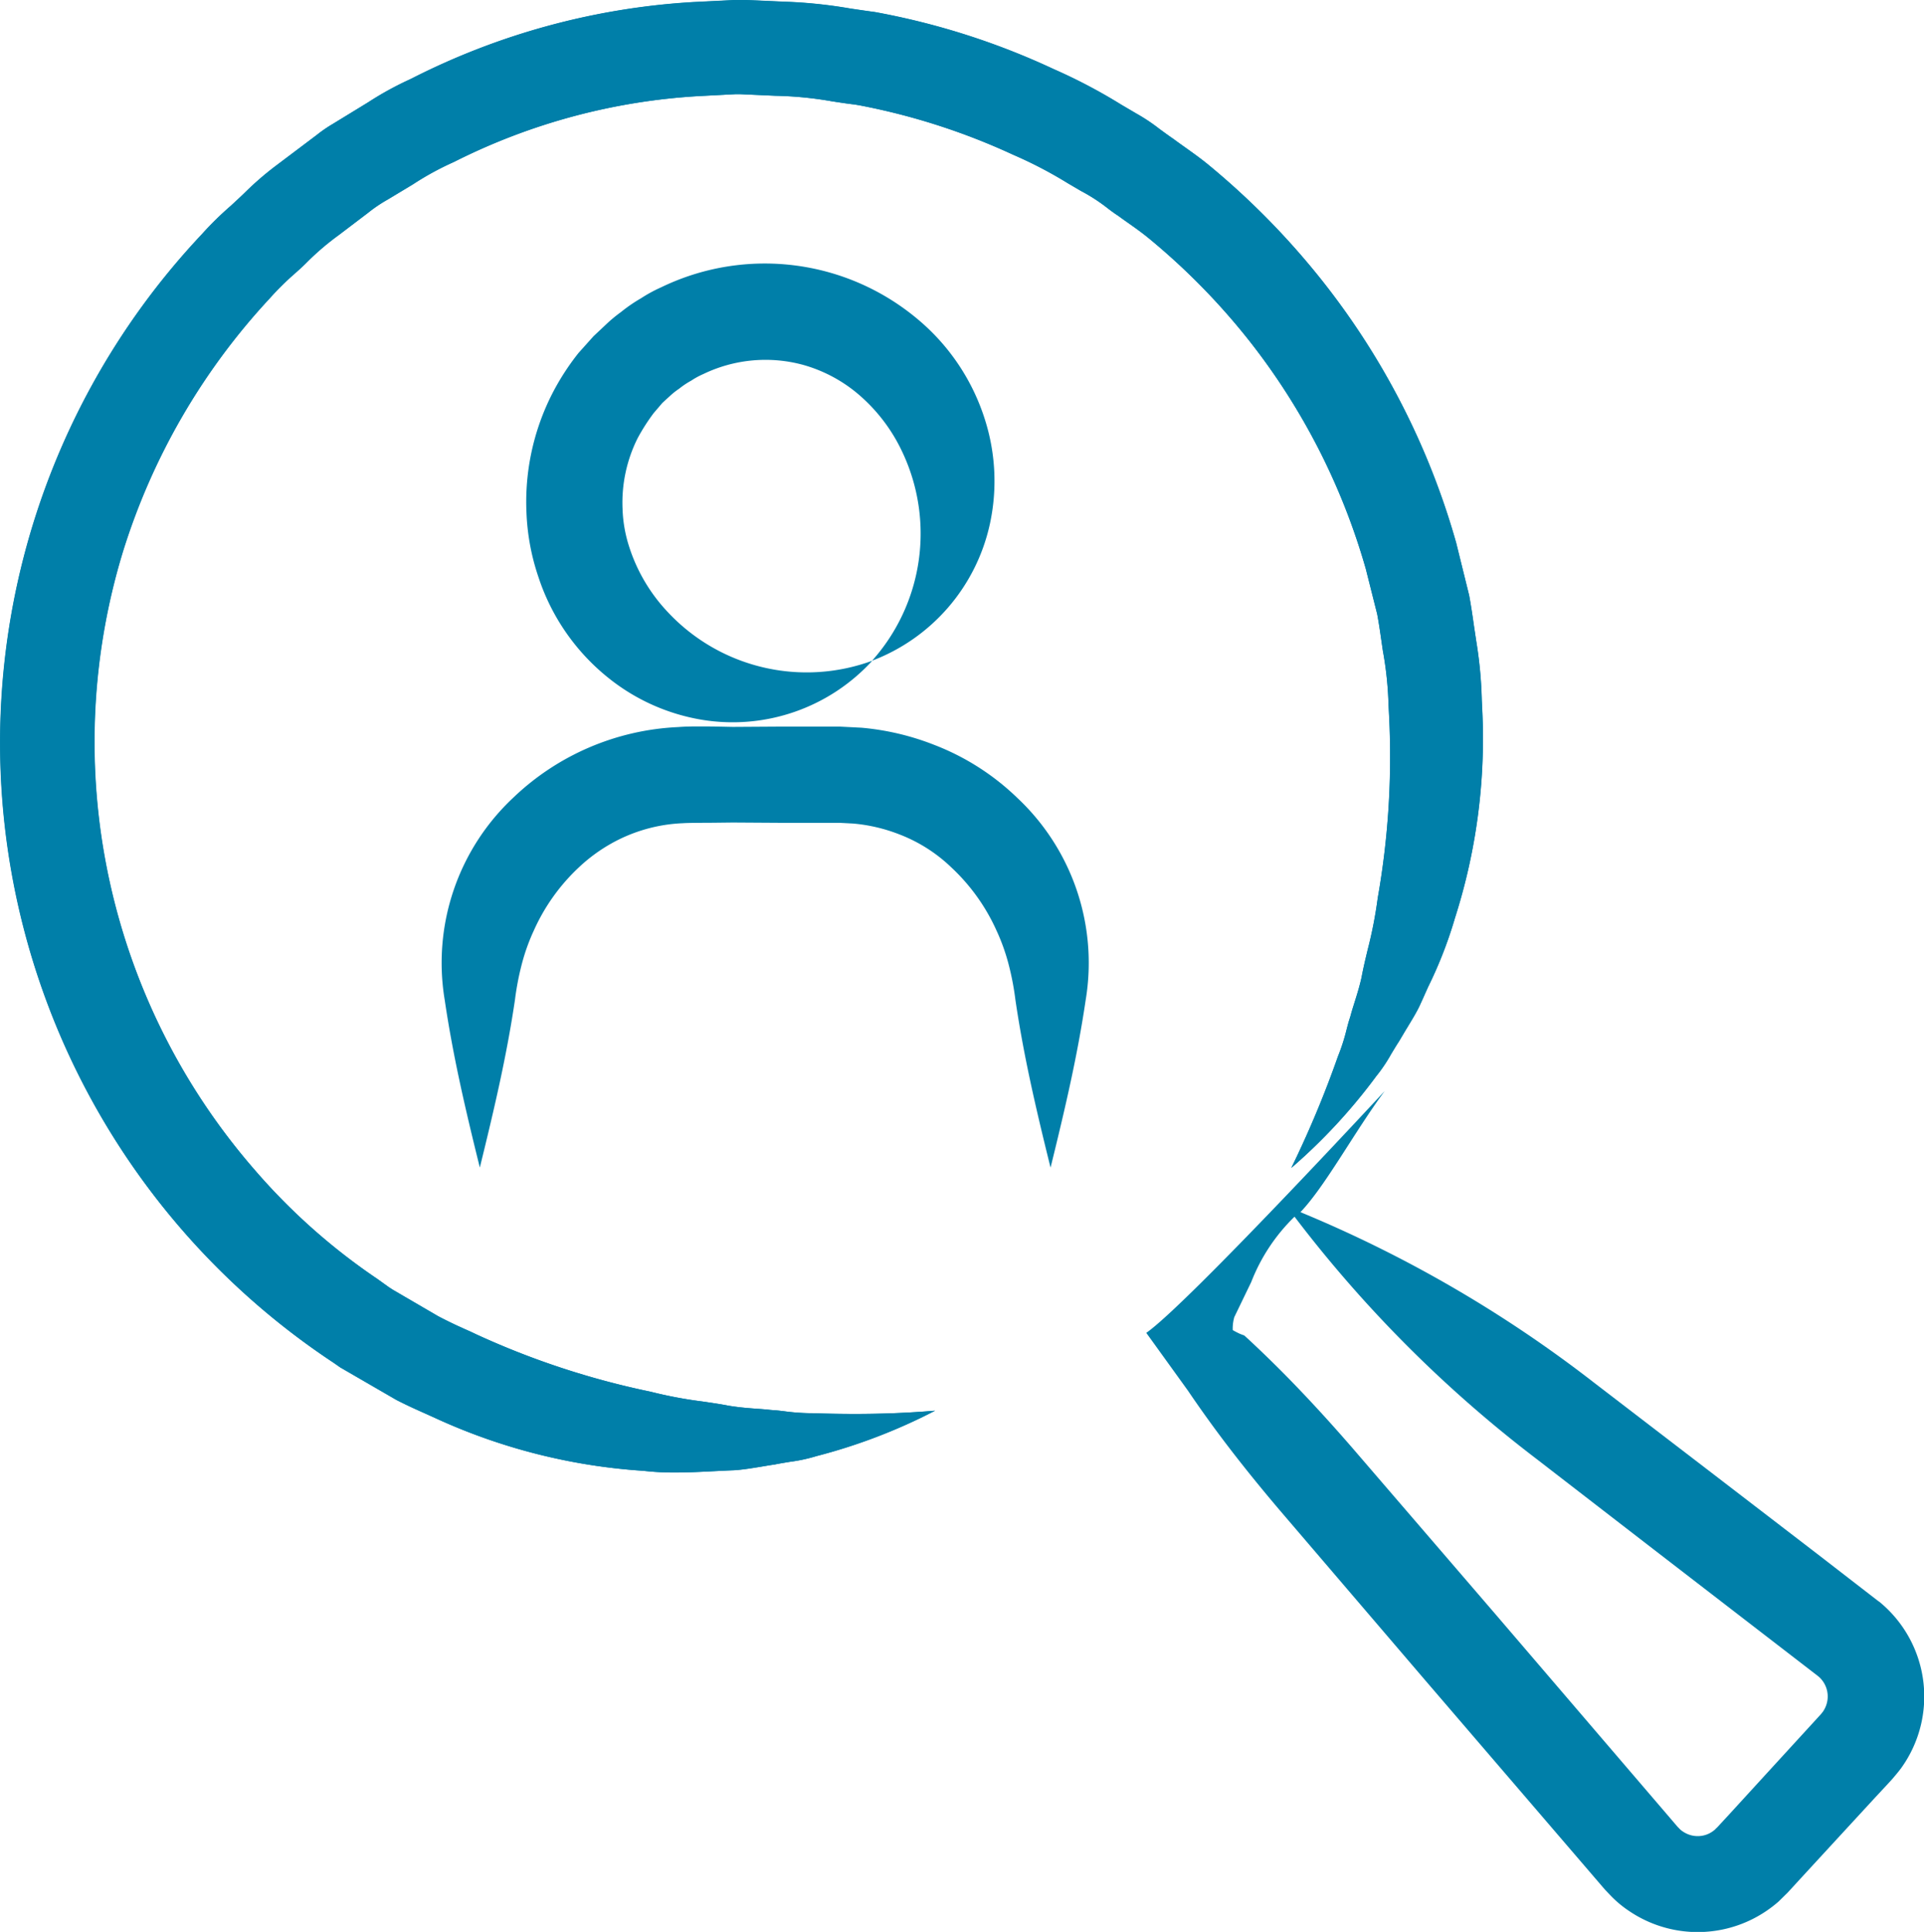
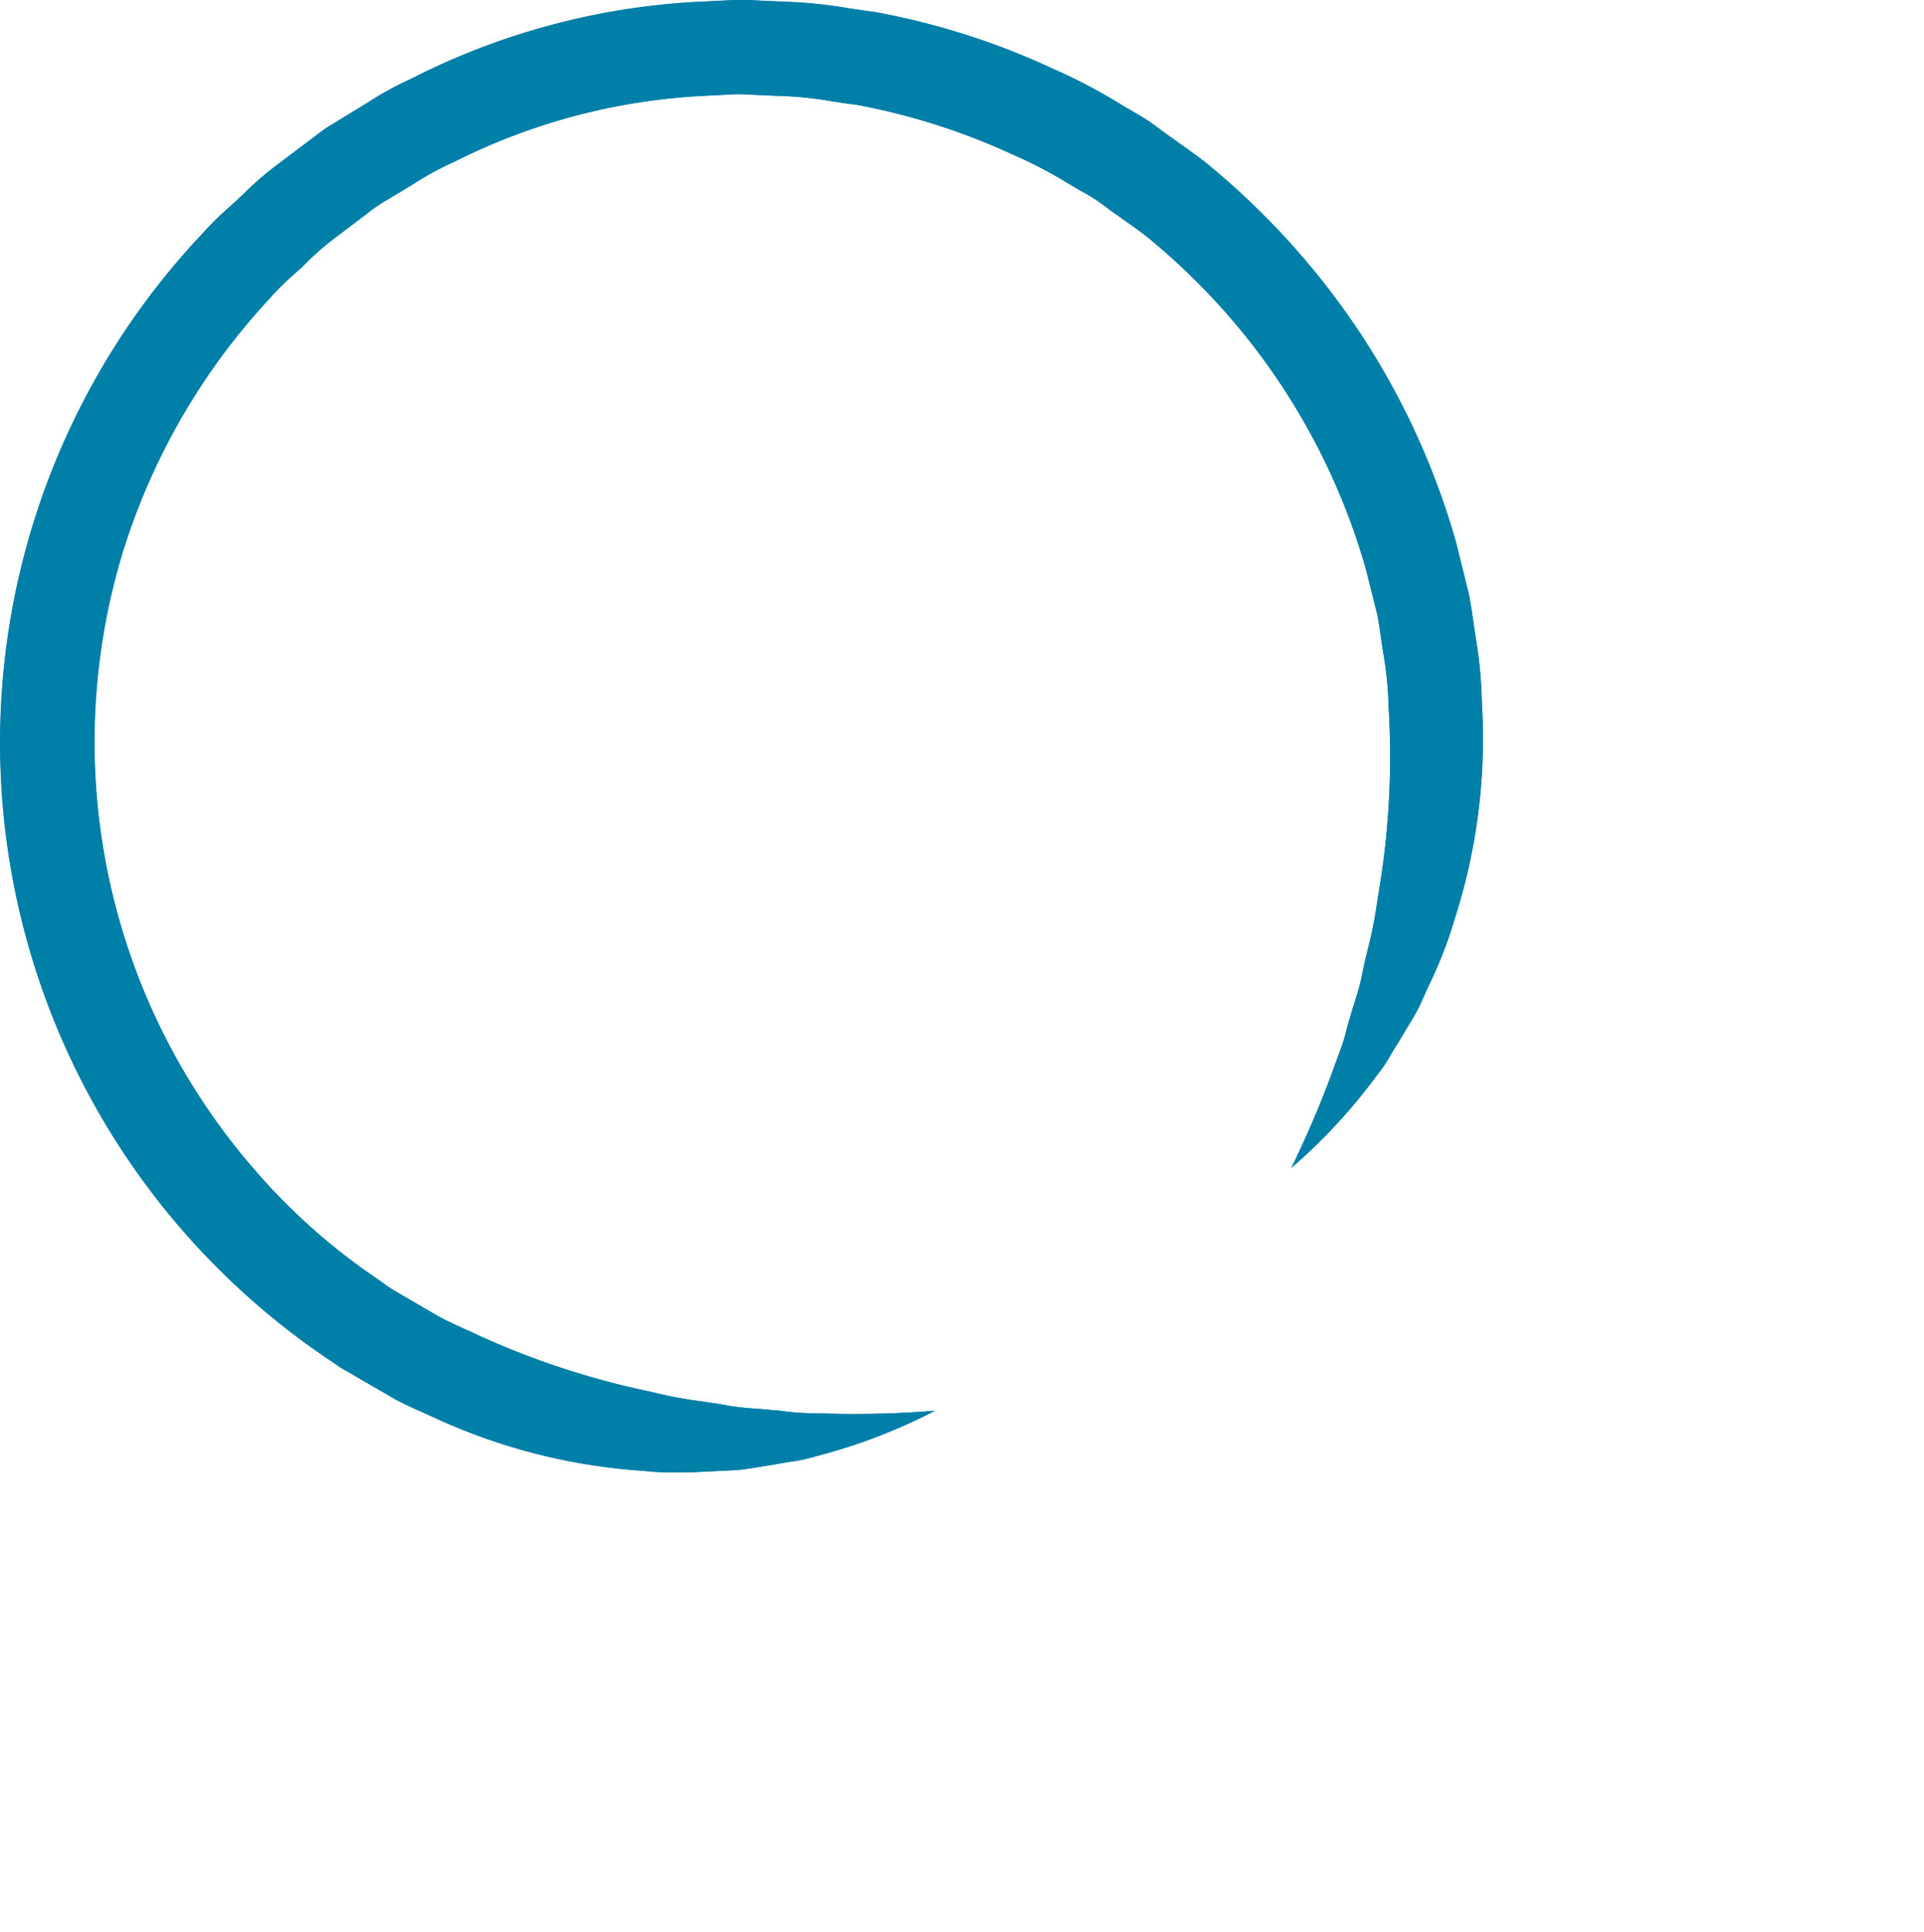
<svg xmlns="http://www.w3.org/2000/svg" width="50.84" height="51.041" viewBox="0 0 50.84 51.041">
  <g id="Group_381" data-name="Group 381" transform="translate(-63.561 -417.521)">
    <g id="Group_333" data-name="Group 333" transform="translate(63.561 417.521)">
      <g id="Group_334" data-name="Group 334" transform="translate(0 0)">
-         <path id="Path_25986" data-name="Path 25986" d="M83.313,41.312a5.678,5.678,0,0,0,1.844,2.664,5.341,5.341,0,0,0,2.487,1.113,5,5,0,0,0,4.493-1.562,5.023,5.023,0,0,1-5.413-1.294,4.514,4.514,0,0,1-1.009-1.708,3.612,3.612,0,0,1-.178-1.02,3.8,3.8,0,0,1,.4-1.859,5.2,5.2,0,0,1,.423-.661l.229-.268.108-.1.093-.084a1.868,1.868,0,0,1,.241-.191,2.185,2.185,0,0,1,.322-.215,2.034,2.034,0,0,1,.318-.173,3.784,3.784,0,0,1,2.648-.24,3.877,3.877,0,0,1,1.4.732,4.509,4.509,0,0,1,1.212,1.569,5.039,5.039,0,0,1-.8,5.512,5.006,5.006,0,0,0,3.11-3.6,5.345,5.345,0,0,0-.113-2.722,5.676,5.676,0,0,0-1.791-2.7,6.282,6.282,0,0,0-6.78-.843,3.815,3.815,0,0,0-.531.289,4.1,4.1,0,0,0-.53.364,3.8,3.8,0,0,0-.394.327l-.152.143-.18.169-.395.441a6.5,6.5,0,0,0-.712,1.109,6.292,6.292,0,0,0-.665,3.1A6,6,0,0,0,83.313,41.312Z" transform="translate(-69.087 -26.071)" fill="#007fa9" />
-         <path id="Path_25987" data-name="Path 25987" d="M92.559,52.387a6.887,6.887,0,0,0-1.929-.455l-.57-.029H88.5l-1.265.008L86.7,51.9c-.292,0-.627-.008-.906.015a6.742,6.742,0,0,0-4.367,1.87,5.976,5.976,0,0,0-1.807,5.339c.213,1.442.524,2.8.928,4.428.4-1.623.715-2.986.928-4.428a7.346,7.346,0,0,1,.185-.961,5.272,5.272,0,0,1,.316-.877,5.176,5.176,0,0,1,1.189-1.665,4.367,4.367,0,0,1,.864-.634,4.21,4.21,0,0,1,1.887-.532c.13-.01.487-.01.783-.012l.537-.006,1.265.008h1.551l.361.019a4.394,4.394,0,0,1,1.211.283,4.093,4.093,0,0,1,1.382.876A5.186,5.186,0,0,1,94.2,57.289a5.268,5.268,0,0,1,.316.877,7.238,7.238,0,0,1,.185.961c.213,1.442.524,2.8.928,4.428.4-1.623.715-2.985.928-4.428a5.977,5.977,0,0,0-1.806-5.34A6.528,6.528,0,0,0,92.559,52.387Z" transform="translate(-67.869 -32.706)" fill="#007fa9" />
        <g id="Group_333-2" data-name="Group 333">
          <path id="Path_25989" data-name="Path 25989" d="M91.17,57.043m5.722-6.833a5.13,5.13,0,0,0,.233-.723c.025-.1.051-.2.082-.29l.021-.068c.03-.113.066-.224.1-.336.07-.221.139-.444.19-.674.053-.277.108-.506.163-.736a11.428,11.428,0,0,0,.266-1.369,21.427,21.427,0,0,0,.3-4.8l-.016-.316a9.256,9.256,0,0,0-.148-1.407c-.011-.069-.027-.18-.044-.3-.03-.215-.063-.44-.107-.674l-.3-1.192A17.481,17.481,0,0,0,94.555,31.3a17.772,17.772,0,0,0-2.631-2.688c-.184-.153-.372-.288-.563-.422-.087-.062-.175-.123-.261-.187l-.056-.04c-.074-.05-.145-.1-.218-.158a4.675,4.675,0,0,0-.718-.467l-.353-.207a11.237,11.237,0,0,0-1.44-.75,17.456,17.456,0,0,0-4.077-1.309l-.118-.019c-.2-.023-.392-.053-.587-.083a9.681,9.681,0,0,0-1.5-.147l-.931-.042h-.125l-.941.049a16.452,16.452,0,0,0-6.5,1.742,7.675,7.675,0,0,0-1.084.592l-.664.4a3.8,3.8,0,0,0-.521.352l-.777.59a6.976,6.976,0,0,0-.864.742c-.1.1-.185.174-.277.257a7.557,7.557,0,0,0-.684.675,17.412,17.412,0,0,0-3.875,6.689,17.215,17.215,0,0,0,3.489,16.34,16.362,16.362,0,0,0,3.228,2.868l.307.22.109.071,1.2.7c.293.154.511.253.711.343.1.045.2.088.283.13a21.43,21.43,0,0,0,4.615,1.52,11.482,11.482,0,0,0,1.374.259c.233.034.465.067.694.112.278.045.51.064.743.08.117.008.232.016.349.03l.073.006c.1.005.2.018.3.03a5.743,5.743,0,0,0,.679.051h.065c.373.013.747.02,1.123.02.724,0,1.428-.029,2.119-.086a14.884,14.884,0,0,1-3.135,1.2l-.078.023a4.184,4.184,0,0,1-.605.125c-.142.023-.285.046-.427.075-.068.008-.194.03-.32.051-.267.045-.519.087-.751.1-.141.005-.321.014-.5.023-.347.018-.7.036-1.059.036a6.952,6.952,0,0,1-.819-.043l-.08-.006a15.563,15.563,0,0,1-5.333-1.344l-.326-.148c-.24-.107-.507-.226-.8-.376l-1.486-.861-.167-.117a19.641,19.641,0,0,1-8.2-11.5,19.594,19.594,0,0,1,4.712-18.322l.043-.048a8.732,8.732,0,0,1,.719-.7c.143-.129.278-.253.4-.376a8.129,8.129,0,0,1,.792-.682l1.078-.812a3.631,3.631,0,0,1,.421-.29L71.264,25a8.55,8.55,0,0,1,1.088-.6l.071-.034a18.83,18.83,0,0,1,7.433-2.017l1.188-.059c.265.005.534.018.8.03l.394.018a12.709,12.709,0,0,1,1.774.182c.216.032.432.064.65.093a19.348,19.348,0,0,1,4.688,1.492l.073.033a14.4,14.4,0,0,1,1.749.924l.4.235a4.831,4.831,0,0,1,.6.4c.126.092.252.184.379.271.076.058.2.144.316.228.2.145.4.287.593.443a20.321,20.321,0,0,1,3.04,3.1,19.836,19.836,0,0,1,3.516,6.893l.344,1.392c.052.284.091.557.128.815l.06.4a11.169,11.169,0,0,1,.145,1.547l.016.338a15.548,15.548,0,0,1-.725,5.422l-.023.078a11.256,11.256,0,0,1-.681,1.732c-.078.17-.155.339-.229.507s-.219.4-.361.632l-.191.321c-.049.074-.124.2-.2.323a4.1,4.1,0,0,1-.338.514l-.051.064a14.846,14.846,0,0,1-2.248,2.432A27.351,27.351,0,0,0,96.893,50.21Z" transform="translate(-61.54 -22.292)" fill="#007fa9" />
          <path id="Path_25990" data-name="Path 25990" d="M97.913,50.717l.051-.064a4.1,4.1,0,0,0,.338-.514c.075-.124.149-.249.2-.323l.191-.321c.142-.234.276-.455.361-.632s.151-.336.229-.507a11.256,11.256,0,0,0,.681-1.732l.023-.078a15.548,15.548,0,0,0,.725-5.422l-.016-.338a11.169,11.169,0,0,0-.145-1.547l-.06-.4c-.036-.258-.076-.531-.128-.815l-.344-1.392A19.836,19.836,0,0,0,96.5,29.735a20.321,20.321,0,0,0-3.04-3.1c-.189-.156-.391-.3-.593-.443-.119-.084-.239-.17-.316-.228-.128-.087-.253-.179-.379-.271a4.831,4.831,0,0,0-.6-.4l-.4-.235a14.4,14.4,0,0,0-1.749-.924l-.073-.033a19.348,19.348,0,0,0-4.688-1.492c-.217-.029-.434-.061-.65-.093a12.709,12.709,0,0,0-1.774-.182l-.394-.018c-.27-.012-.538-.025-.8-.03l-1.188.059a18.83,18.83,0,0,0-7.433,2.017l-.071.034a8.55,8.55,0,0,0-1.088.6l-.935.572a3.631,3.631,0,0,0-.421.29l-1.078.812a8.129,8.129,0,0,0-.792.682c-.126.123-.262.247-.4.376a8.732,8.732,0,0,0-.719.7l-.043.048A19.594,19.594,0,0,0,62.159,46.8a19.641,19.641,0,0,0,8.2,11.5l.167.117,1.486.861c.292.15.559.269.8.376l.326.148a15.563,15.563,0,0,0,5.333,1.344l.08.006a6.952,6.952,0,0,0,.819.043c.359,0,.712-.018,1.059-.036.18-.009.36-.018.5-.023.233-.016.484-.058.751-.1.126-.021.252-.042.32-.051.142-.029.285-.051.427-.075a4.184,4.184,0,0,0,.605-.125l.078-.023a14.884,14.884,0,0,0,3.135-1.2c-.69.058-1.394.086-2.119.086-.377,0-.75-.007-1.123-.02h-.065a5.743,5.743,0,0,1-.679-.051c-.1-.012-.2-.025-.3-.03l-.073-.006c-.117-.014-.232-.021-.349-.03-.233-.017-.465-.035-.743-.08-.229-.045-.462-.078-.694-.112a11.482,11.482,0,0,1-1.374-.259,21.43,21.43,0,0,1-4.615-1.52c-.088-.043-.182-.085-.283-.13-.2-.09-.417-.189-.711-.343l-1.2-.7-.109-.071-.307-.22a16.362,16.362,0,0,1-3.228-2.868,17.215,17.215,0,0,1-3.489-16.34,17.412,17.412,0,0,1,3.875-6.689,7.557,7.557,0,0,1,.684-.675c.092-.083.181-.161.277-.257a6.976,6.976,0,0,1,.864-.742l.777-.59a3.8,3.8,0,0,1,.521-.352l.664-.4a7.675,7.675,0,0,1,1.084-.592,16.452,16.452,0,0,1,6.5-1.742l.941-.049h.125l.931.042a9.681,9.681,0,0,1,1.5.147c.2.03.391.06.587.083l.118.019a17.456,17.456,0,0,1,4.077,1.309,11.237,11.237,0,0,1,1.44.75l.353.207a4.675,4.675,0,0,1,.718.467c.073.054.144.108.218.158L91.1,28c.086.065.174.126.261.187.191.134.379.269.563.422A17.772,17.772,0,0,1,94.555,31.3a17.481,17.481,0,0,1,3.075,6.024l.3,1.192c.044.234.076.459.107.674.018.115.033.227.044.3a9.256,9.256,0,0,1,.148,1.407l.016.316a21.427,21.427,0,0,1-.3,4.8,11.428,11.428,0,0,1-.266,1.369c-.055.23-.111.459-.163.736-.051.23-.12.453-.19.674-.035.112-.071.224-.1.336l-.021.068c-.031.095-.056.193-.082.29a5.13,5.13,0,0,1-.233.723,27.351,27.351,0,0,1-1.228,2.938A14.846,14.846,0,0,0,97.913,50.717Z" transform="translate(-61.54 -22.292)" fill="#007fa9" />
        </g>
      </g>
-       <path id="Path_25991" data-name="Path 25991" d="M127.61,80.235l-1.63-1.26-2.736-2.1-3.138-2.406a33.526,33.526,0,0,0-7.774-4.517c.656-.687,1.415-2.1,2.226-3.2,0,0-5.241,5.659-6.3,6.389l1.1,1.525c.222.328.456.659.706,1,.5.679,1.066,1.391,1.73,2.172l3.751,4.384,4.631,5.393.14.163.075.086.119.125a2.923,2.923,0,0,0,.519.435,3.23,3.23,0,0,0,3.259.2,3.284,3.284,0,0,0,.678-.458l.237-.233.119-.129.215-.235.951-1.033,1.027-1.115.3-.322.155-.169c.08-.095.162-.189.237-.292a3.234,3.234,0,0,0-.588-4.4Zm-1.352,2.609a.715.715,0,0,1-.121.307l-.052.065-.149.163-.295.322-1.024,1.118-.948,1.036-.216.234-.113.122a.4.4,0,0,0-.053.052.778.778,0,0,1-.146.1.688.688,0,0,1-.451.06.7.7,0,0,1-.249-.105.483.483,0,0,1-.11-.094l-.028-.027-.064-.074-.139-.163-4.627-5.4-3.764-4.373c-.672-.775-1.29-1.442-1.885-2.04-.3-.3-.589-.58-.88-.849-.033-.029-.081-.076-.1-.09l-.033-.011-.075-.029a2.126,2.126,0,0,1-.193-.1,1.111,1.111,0,0,1,.041-.342l.448-.928a4.862,4.862,0,0,1,1.144-1.726,33.617,33.617,0,0,0,6.387,6.395l3.13,2.417,2.734,2.107,1.581,1.218A.693.693,0,0,1,126.258,82.844Z" transform="translate(-77.969 -37.927)" fill="#007fa9" />
    </g>
  </g>
</svg>